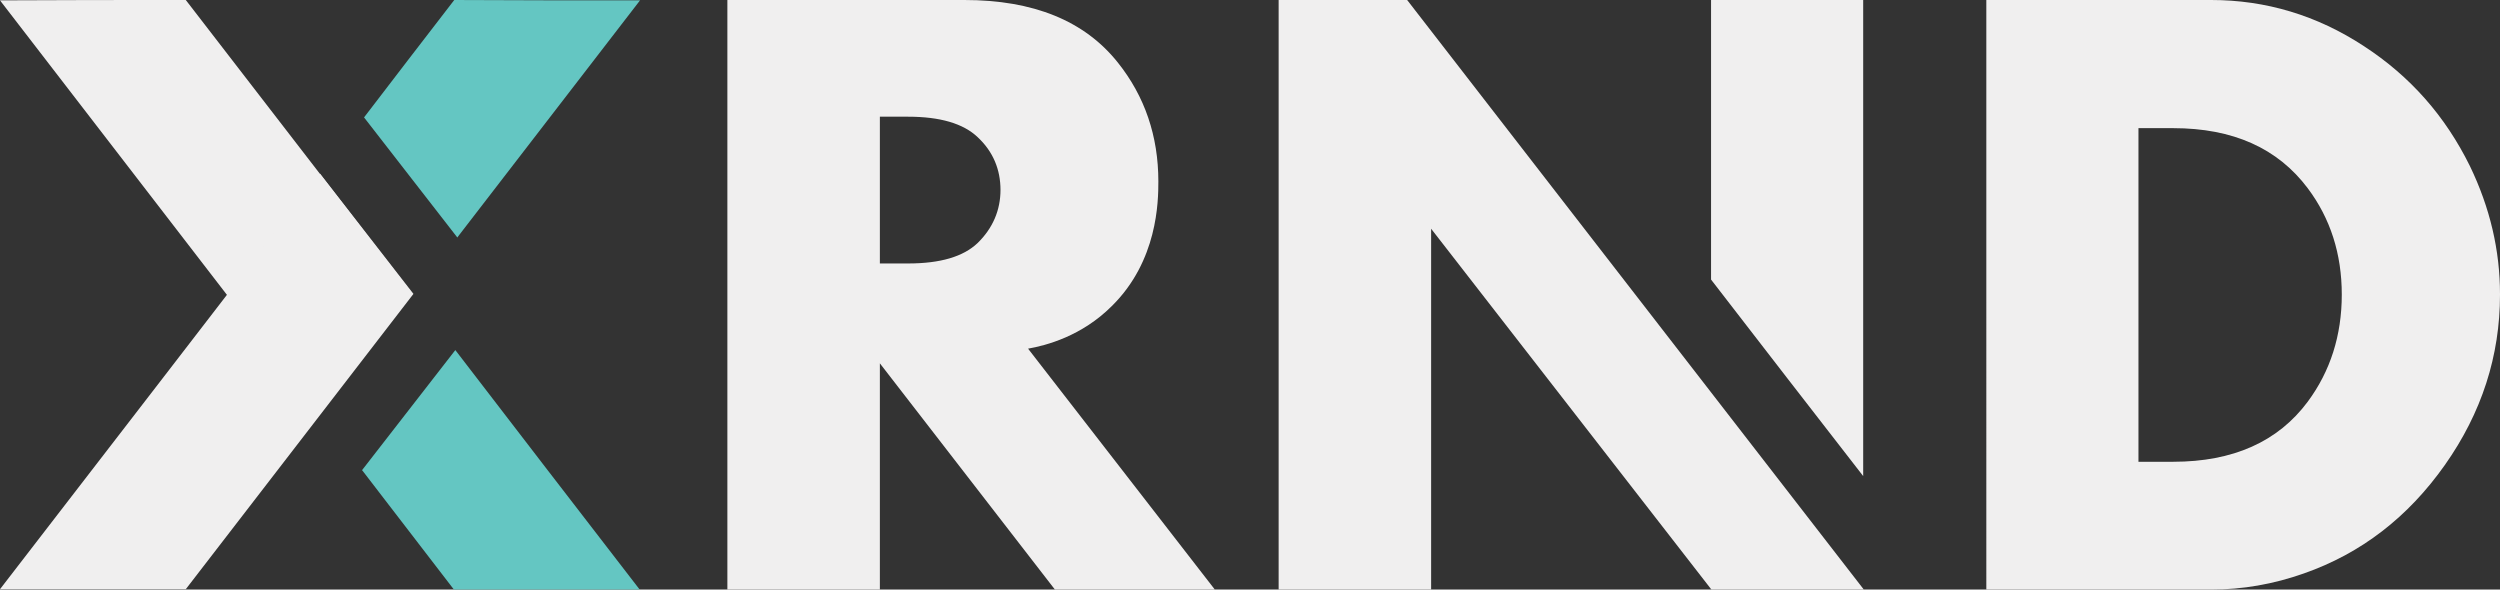
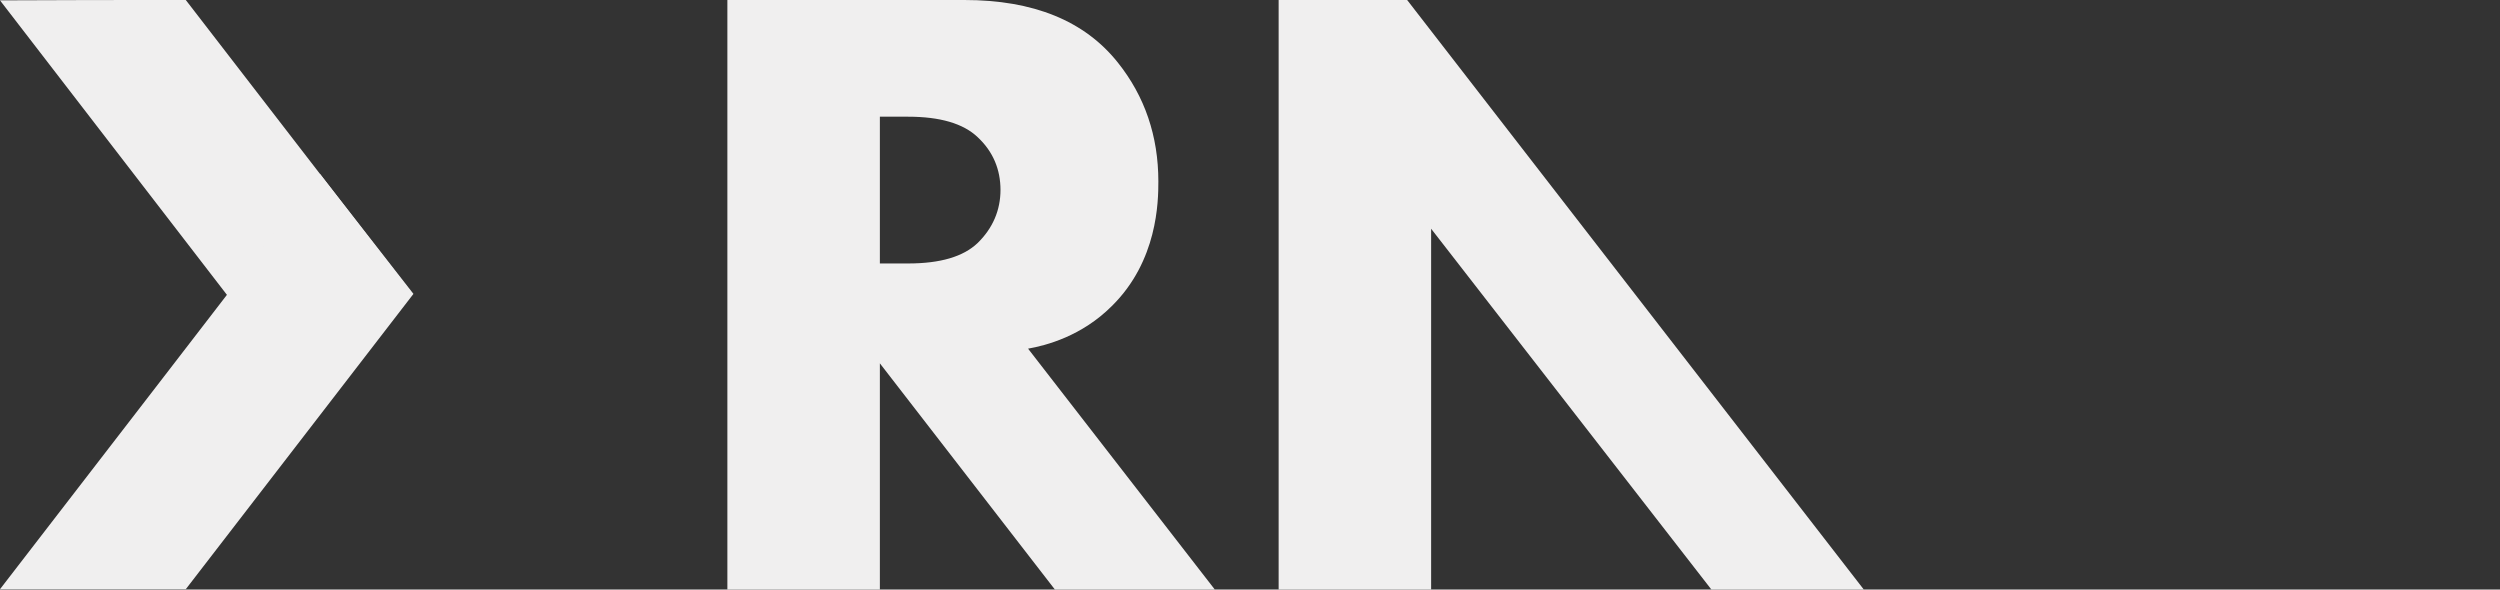
<svg xmlns="http://www.w3.org/2000/svg" id="Layer_2" data-name="Layer 2" viewBox="0 0 69.84 16.47">
  <rect x="0" y="0" width="69.84" height="16.47" fill="#333333" stroke="none" />
  <defs>
    <style>
      .cls-1 {
        fill: #64c6c2;
      }

      .cls-2 {
        fill: #f0efef;
      }
    </style>
  </defs>
  <g id="Front">
    <g>
      <path class="cls-2" d="M11.51,8.19C9.4,5.46,7.3,2.73,5.19,0,3.46,0,1.73,0,0,.01c2.97,3.85,5.93,7.7,8.9,11.55l2.61-3.36h0Z" />
      <g>
        <path class="cls-2" d="M33.93,16.47h-4.46c-1.63-2.11-3.26-4.21-4.89-6.32v6.32h-4.26V0h6.62c1.93,0,3.36.58,4.29,1.75.75.94,1.13,2.05,1.13,3.32,0,.56-.02,2.22-1.3,3.48-.84.84-1.83,1.1-2.34,1.19,1.74,2.24,3.47,4.48,5.21,6.72h0ZM27.95,5.31c0-.58-.21-1.08-.64-1.48-.4-.38-1.05-.57-1.94-.57h-.79v4.1h.79c.9,0,1.54-.19,1.94-.57.42-.41.64-.91.64-1.49Z" />
-         <path class="cls-2" d="M69.84,8.23c0,1.71-.51,3.3-1.54,4.76s-2.34,2.47-3.94,3.03c-.85.3-1.71.45-2.59.45h-6.28V0h6.28c1.53,0,2.96.43,4.27,1.29,1.29.84,2.27,1.95,2.96,3.35.56,1.16.84,2.35.84,3.58h0ZM65.42,8.23c0-1.14-.32-2.13-.95-2.97-.84-1.12-2.09-1.68-3.76-1.68h-.97v9.32h.97c1.67,0,2.93-.56,3.76-1.68.63-.85.95-1.85.95-2.99Z" />
        <path class="cls-2" d="M52.06,16.47h-4.25l-7.83-10.08v10.08h-4.26V0h3.59c4.25,5.49,8.5,10.97,12.75,16.46h0Z" />
-         <path class="cls-2" d="M47.8,7.81V0h4.25v13.3c-1.42-1.83-2.84-3.66-4.25-5.49h0Z" />
-         <path class="cls-1" d="M12.77,6.64C14.47,4.43,16.18,2.22,17.88.01c-1.73,0-3.46,0-5.19-.01-.84,1.09-1.68,2.18-2.52,3.28l2.61,3.36Z" />
-         <path class="cls-2" d="M8.94,4.86c-2.98,3.87-5.96,7.74-8.94,11.6,1.73,0,3.46,0,5.19,0,2.12-2.75,4.24-5.5,6.36-8.25l-2.61-3.36Z" />
-         <path class="cls-1" d="M10.12,13.14c.85,1.11,1.71,2.22,2.56,3.33,1.73,0,3.46,0,5.19,0-1.72-2.23-3.44-4.46-5.15-6.69l-2.61,3.36h0Z" />
+         <path class="cls-2" d="M8.94,4.86c-2.98,3.87-5.96,7.74-8.94,11.6,1.73,0,3.46,0,5.19,0,2.12-2.75,4.24-5.5,6.36-8.25Z" />
      </g>
    </g>
  </g>
</svg>